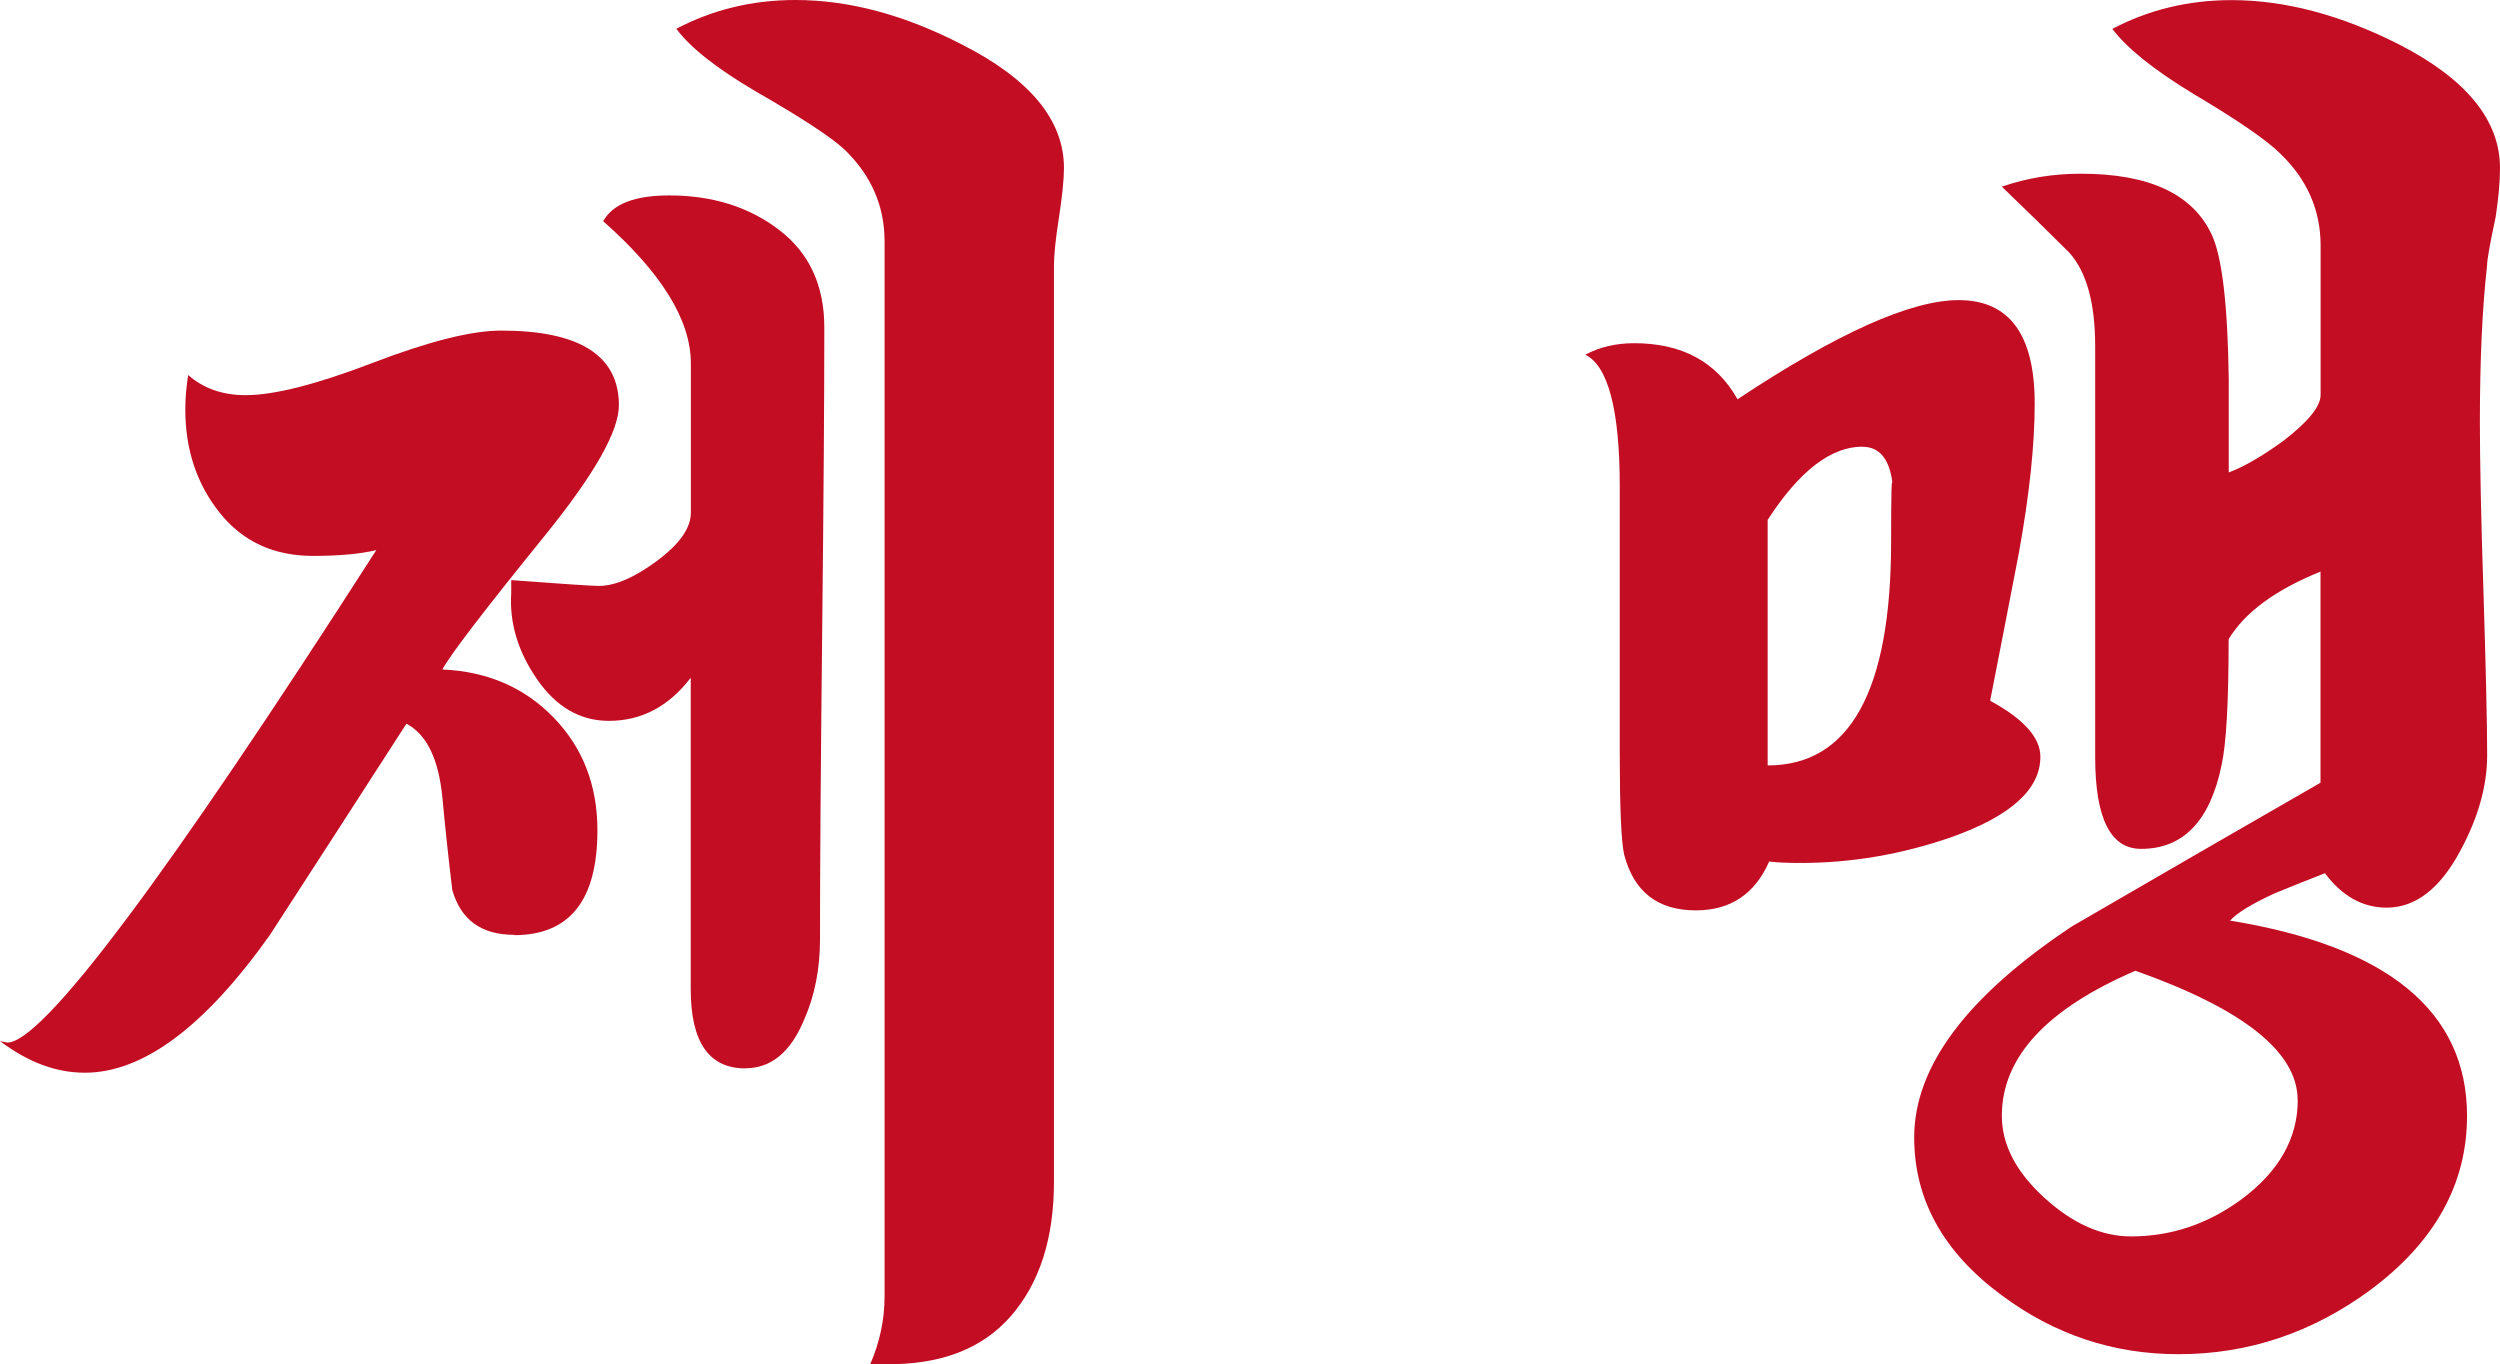
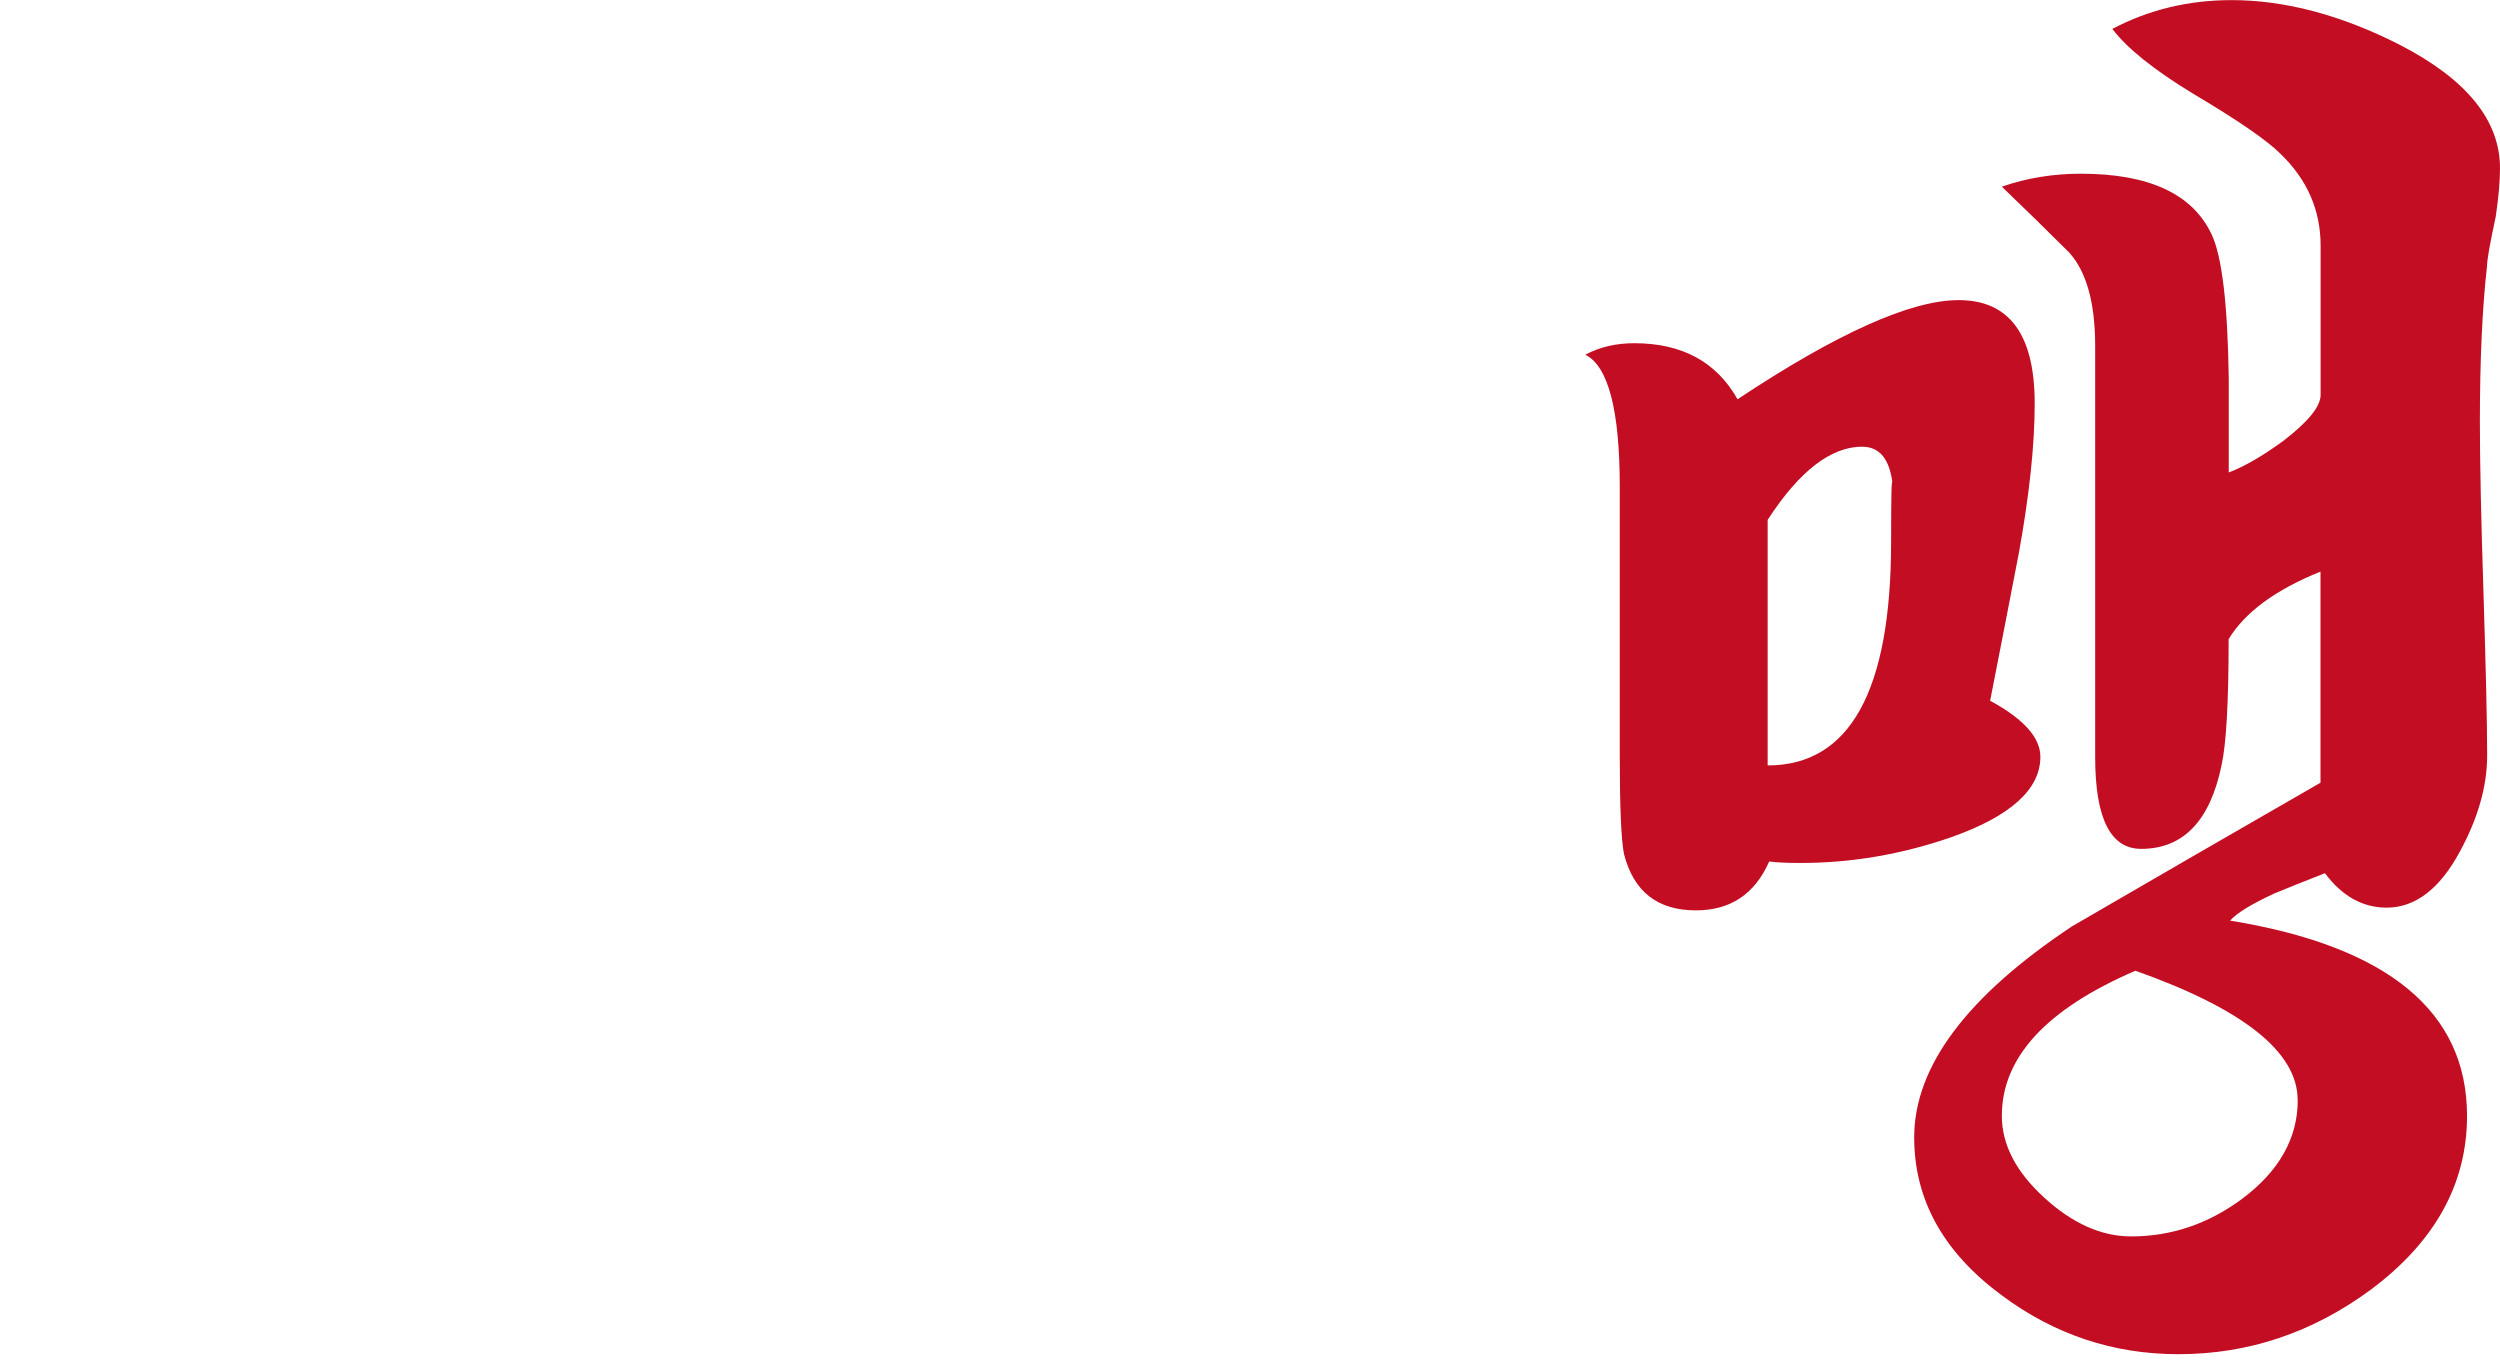
<svg xmlns="http://www.w3.org/2000/svg" id="_레이어_2" data-name="레이어 2" viewBox="0 0 219.91 120">
  <defs>
    <style>
      .cls-1 {
        fill: #c30d23;
      }
    </style>
  </defs>
  <g id="_레이어_1-2" data-name="레이어 1">
    <g>
-       <path class="cls-1" d="m45.22,82.23c-2.86,0-4.67-1.3-5.43-3.92-.34-2.78-.63-5.51-.88-8.21-.34-3.37-1.39-5.51-3.16-6.44-3.96,6.15-7.96,12.34-12,18.57-5.73,8.08-11.16,12.13-16.29,12.13-2.53,0-5.01-.93-7.45-2.78l.63.13c3.11,0,13.94-14.44,32.46-43.32-1.43.34-3.28.51-5.56.51-3.45,0-6.19-1.26-8.21-3.79-2.02-2.53-3.03-5.56-3.03-9.09,0-.93.08-1.94.25-3.03,1.35,1.18,3.03,1.77,5.05,1.77,2.53,0,6.25-.95,11.18-2.84s8.69-2.84,11.3-2.84c6.9,0,10.36,2.19,10.36,6.57,0,2.27-2.15,6.06-6.44,11.37-5.39,6.65-8.42,10.61-9.09,11.87,3.96.17,7.22,1.58,9.79,4.23,2.57,2.65,3.85,5.96,3.85,9.92,0,6.15-2.44,9.22-7.33,9.22Zm20.34,11.75c-3.2,0-4.8-2.32-4.8-6.95v-27.41c-1.94,2.53-4.34,3.79-7.2,3.79-2.53,0-4.63-1.22-6.32-3.66-1.68-2.44-2.44-4.97-2.27-7.58v-1.14c4.55.34,7.11.51,7.71.51,1.43,0,3.14-.74,5.12-2.21,1.98-1.47,2.97-2.88,2.97-4.23v-13.14c0-3.79-2.57-7.96-7.71-12.5.84-1.52,2.78-2.27,5.81-2.27,3.79,0,7.01,1.01,9.66,3.03,2.65,2.02,3.98,4.88,3.98,8.59,0,5.98-.06,14.95-.19,26.9-.13,11.96-.19,20.93-.19,26.9,0,2.61-.46,4.97-1.39,7.07-1.18,2.86-2.9,4.29-5.18,4.29Zm12.25,26.02h-1.26c.84-1.94,1.26-3.92,1.26-5.94V21.22c0-3.11-1.18-5.81-3.54-8.08-1.18-1.09-3.75-2.78-7.71-5.05-3.45-2.02-5.81-3.87-7.07-5.56,3.2-1.68,6.69-2.53,10.48-2.53,4.72,0,9.6,1.31,14.65,3.92,5.98,3.03,8.97,6.65,8.97,10.86,0,1.01-.15,2.46-.44,4.36-.3,1.89-.44,3.31-.44,4.23v80.59c0,4.97-1.26,8.9-3.79,11.81-2.53,2.9-6.23,4.31-11.12,4.23Z" />
      <path class="cls-1" d="m155.62,75.79c-1.26,2.86-3.41,4.29-6.44,4.29-3.37,0-5.47-1.64-6.32-4.93-.25-1.18-.38-4.12-.38-8.84v-23.49c0-6.74-1.01-10.61-3.03-11.62,1.26-.67,2.69-1.01,4.3-1.01,4.21,0,7.24,1.64,9.09,4.93,8.76-5.81,15.24-8.72,19.45-8.72,4.46,0,6.69,3.03,6.69,9.09,0,3.62-.46,8-1.39,13.14-.84,4.38-1.69,8.72-2.53,13.01,2.95,1.6,4.42,3.24,4.42,4.93,0,2.86-2.61,5.22-7.83,7.07-4.38,1.52-8.8,2.27-13.26,2.27-1.18,0-2.11-.04-2.78-.13Zm8.21-36.5c-2.78,0-5.56,2.15-8.34,6.44v21.6c7.24,0,10.86-6.57,10.86-19.7,0-4.12.04-5.81.13-5.05-.25-2.19-1.14-3.28-2.65-3.28Zm54.95,27.16c0,2.7-.8,5.52-2.4,8.46-1.77,3.28-3.92,4.93-6.44,4.93-2.11,0-3.92-1.01-5.43-3.03-1.94.76-3.41,1.35-4.42,1.77-2.02.93-3.33,1.73-3.92,2.4,13.89,2.27,20.84,8,20.84,17.18,0,5.98-2.82,11.07-8.46,15.28-5.14,3.79-10.78,5.68-16.93,5.68-5.73,0-10.91-1.73-15.54-5.18-5.14-3.79-7.7-8.42-7.7-13.89,0-6.23,4.63-12.42,13.89-18.57,7.24-4.21,14.53-8.42,21.85-12.63v-18.57c-3.96,1.6-6.65,3.58-8.08,5.94,0,5.56-.21,9.26-.63,11.12-1.01,4.88-3.37,7.33-7.07,7.33-2.7,0-4.04-2.69-4.04-8.08V30.44c0-3.79-.76-6.52-2.27-8.21-1.94-1.94-3.92-3.87-5.94-5.81,2.19-.76,4.5-1.14,6.95-1.14,5.98,0,9.81,1.77,11.49,5.31.93,1.94,1.43,6.19,1.52,12.76v8.21c1.35-.51,2.95-1.43,4.8-2.78,2.19-1.68,3.28-3.03,3.28-4.04v-13.14c0-3.11-1.18-5.81-3.54-8.08-1.18-1.18-3.75-2.95-7.71-5.3-3.45-2.1-5.81-4-7.07-5.68,3.2-1.68,6.69-2.53,10.48-2.53,4.72,0,9.64,1.31,14.78,3.92,5.89,3.03,8.84,6.65,8.84,10.86,0,1.18-.13,2.61-.38,4.29-.51,2.36-.76,3.79-.76,4.3-.42,3.71-.63,8.29-.63,13.77,0,3.37.1,8.4.32,15.09.21,6.69.32,11.43.32,14.21Zm-16.67,30.31c0-4.21-4.76-8-14.27-11.37-7.83,3.37-11.75,7.62-11.75,12.76,0,2.53,1.24,4.93,3.73,7.2,2.48,2.27,5.03,3.41,7.64,3.41,3.54,0,6.78-1.1,9.73-3.28,3.28-2.44,4.93-5.35,4.93-8.72Z" />
    </g>
  </g>
</svg>